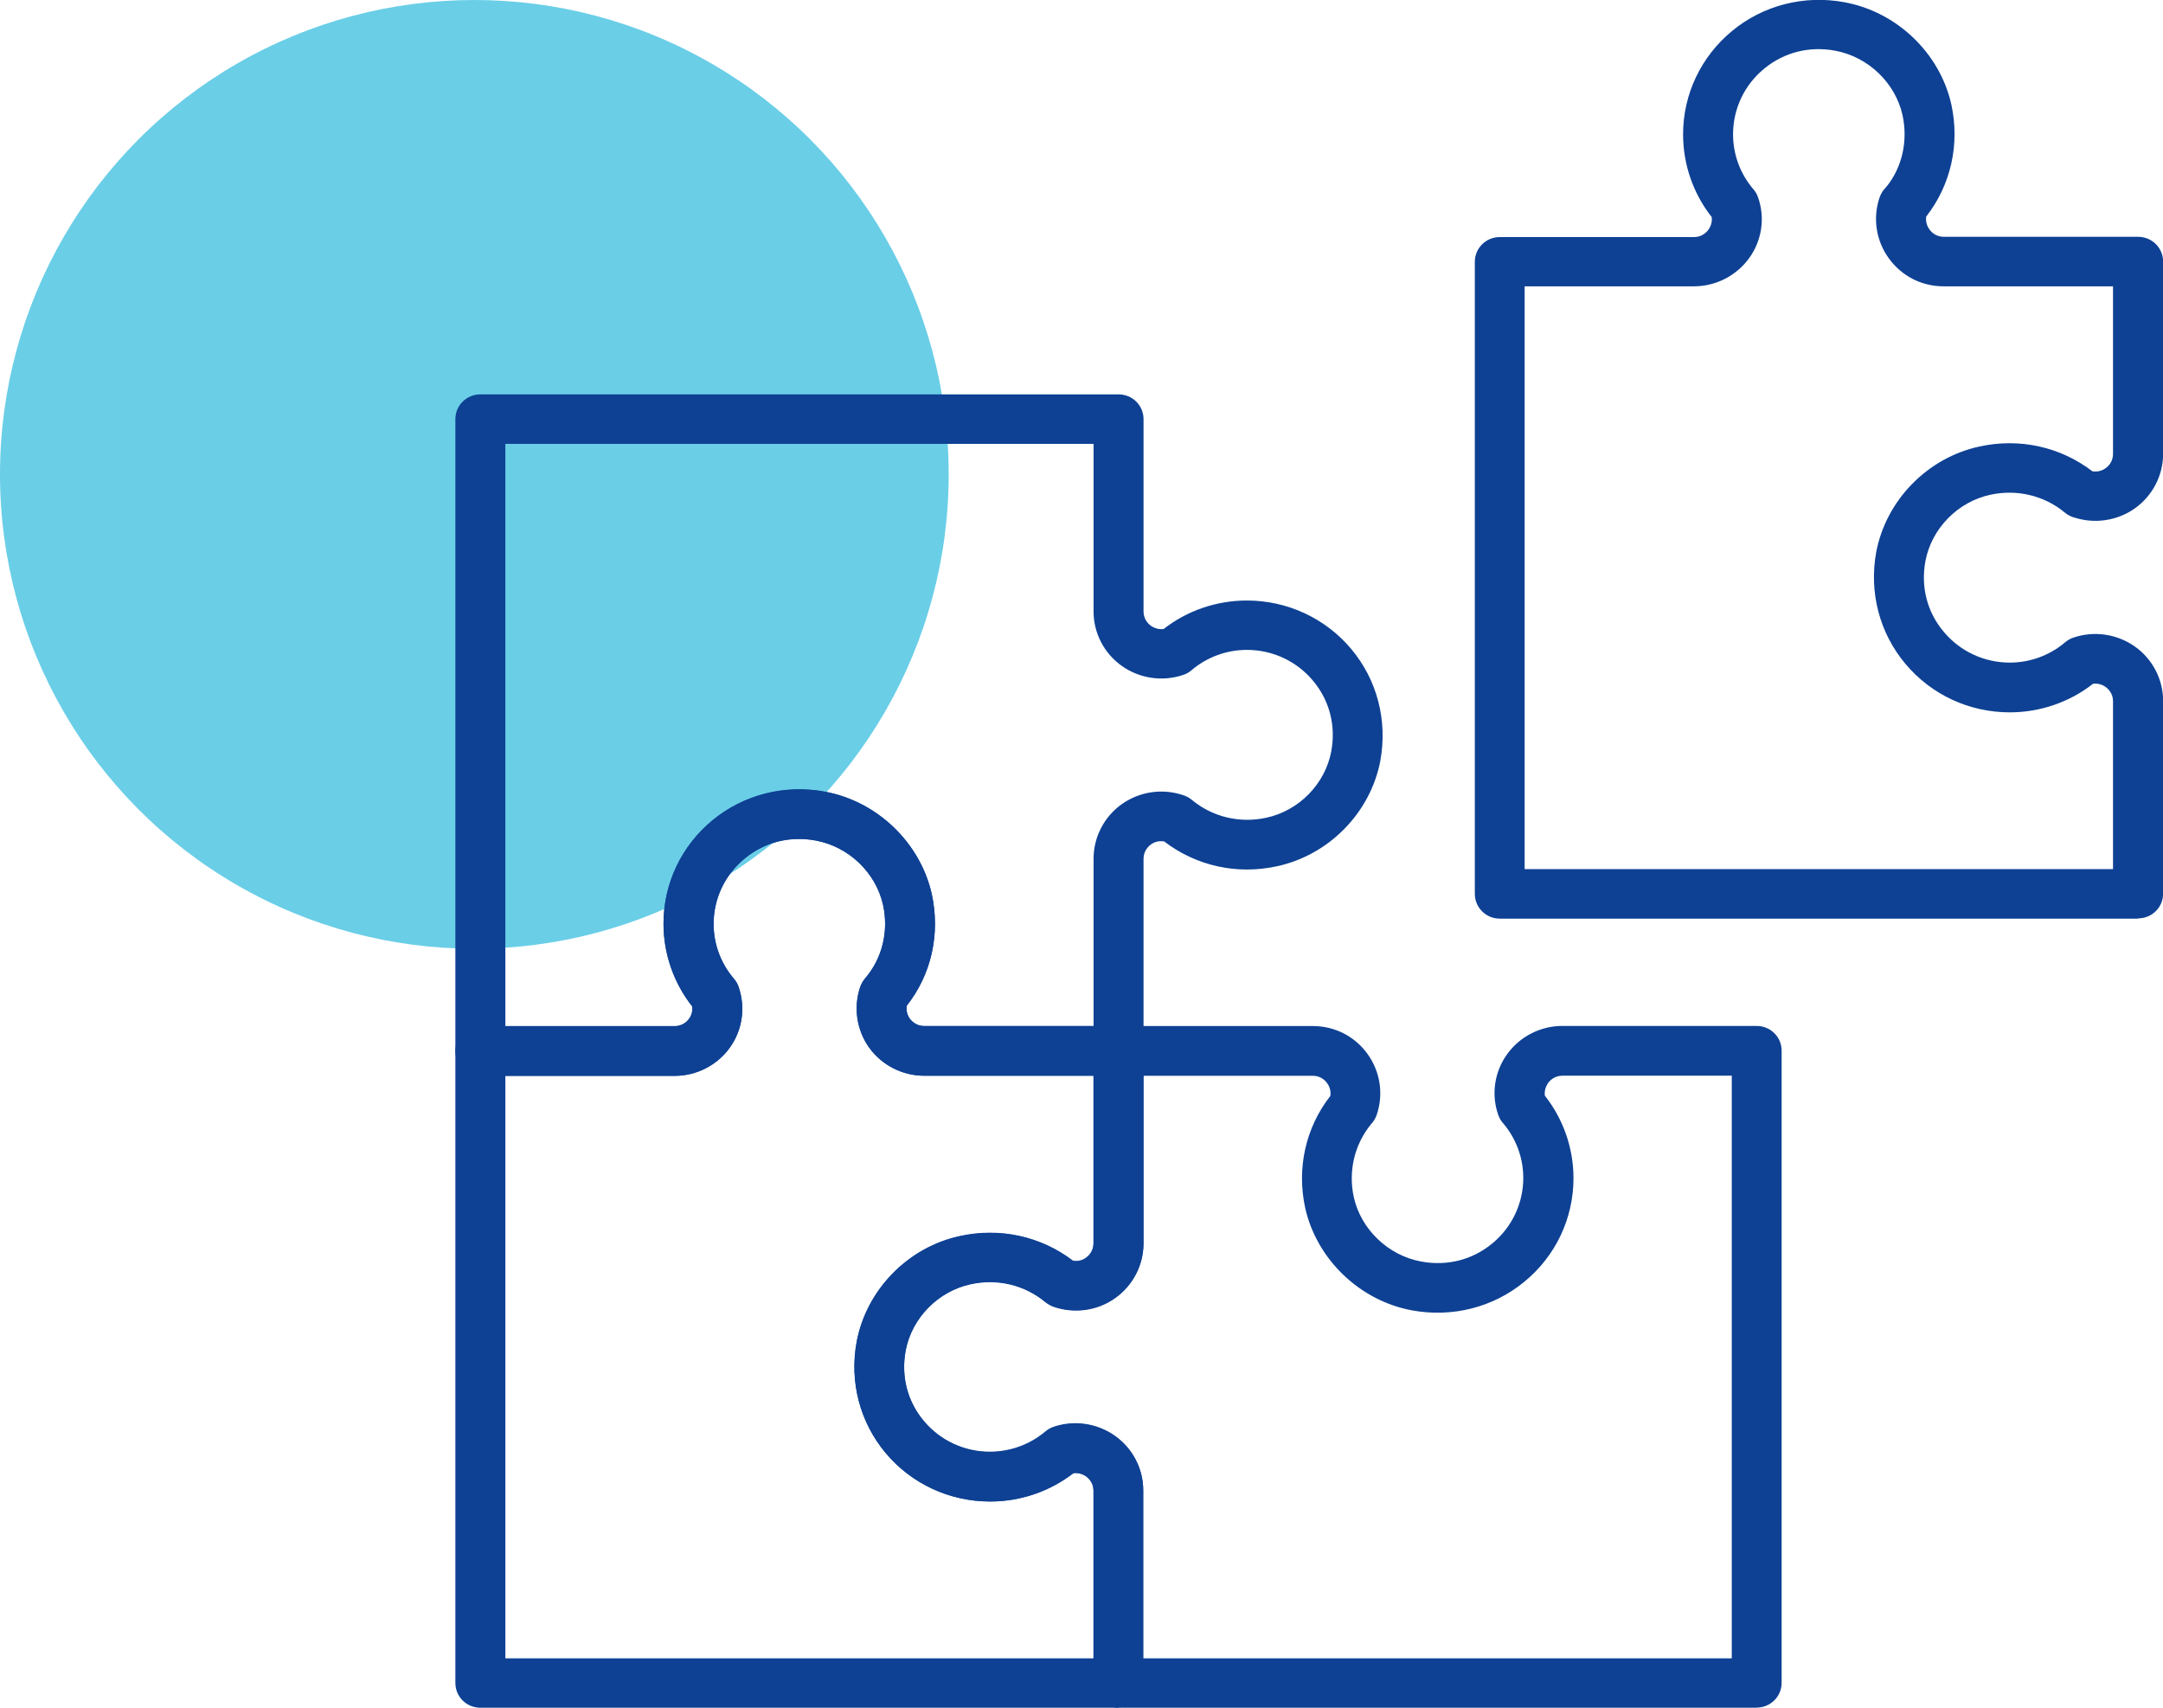
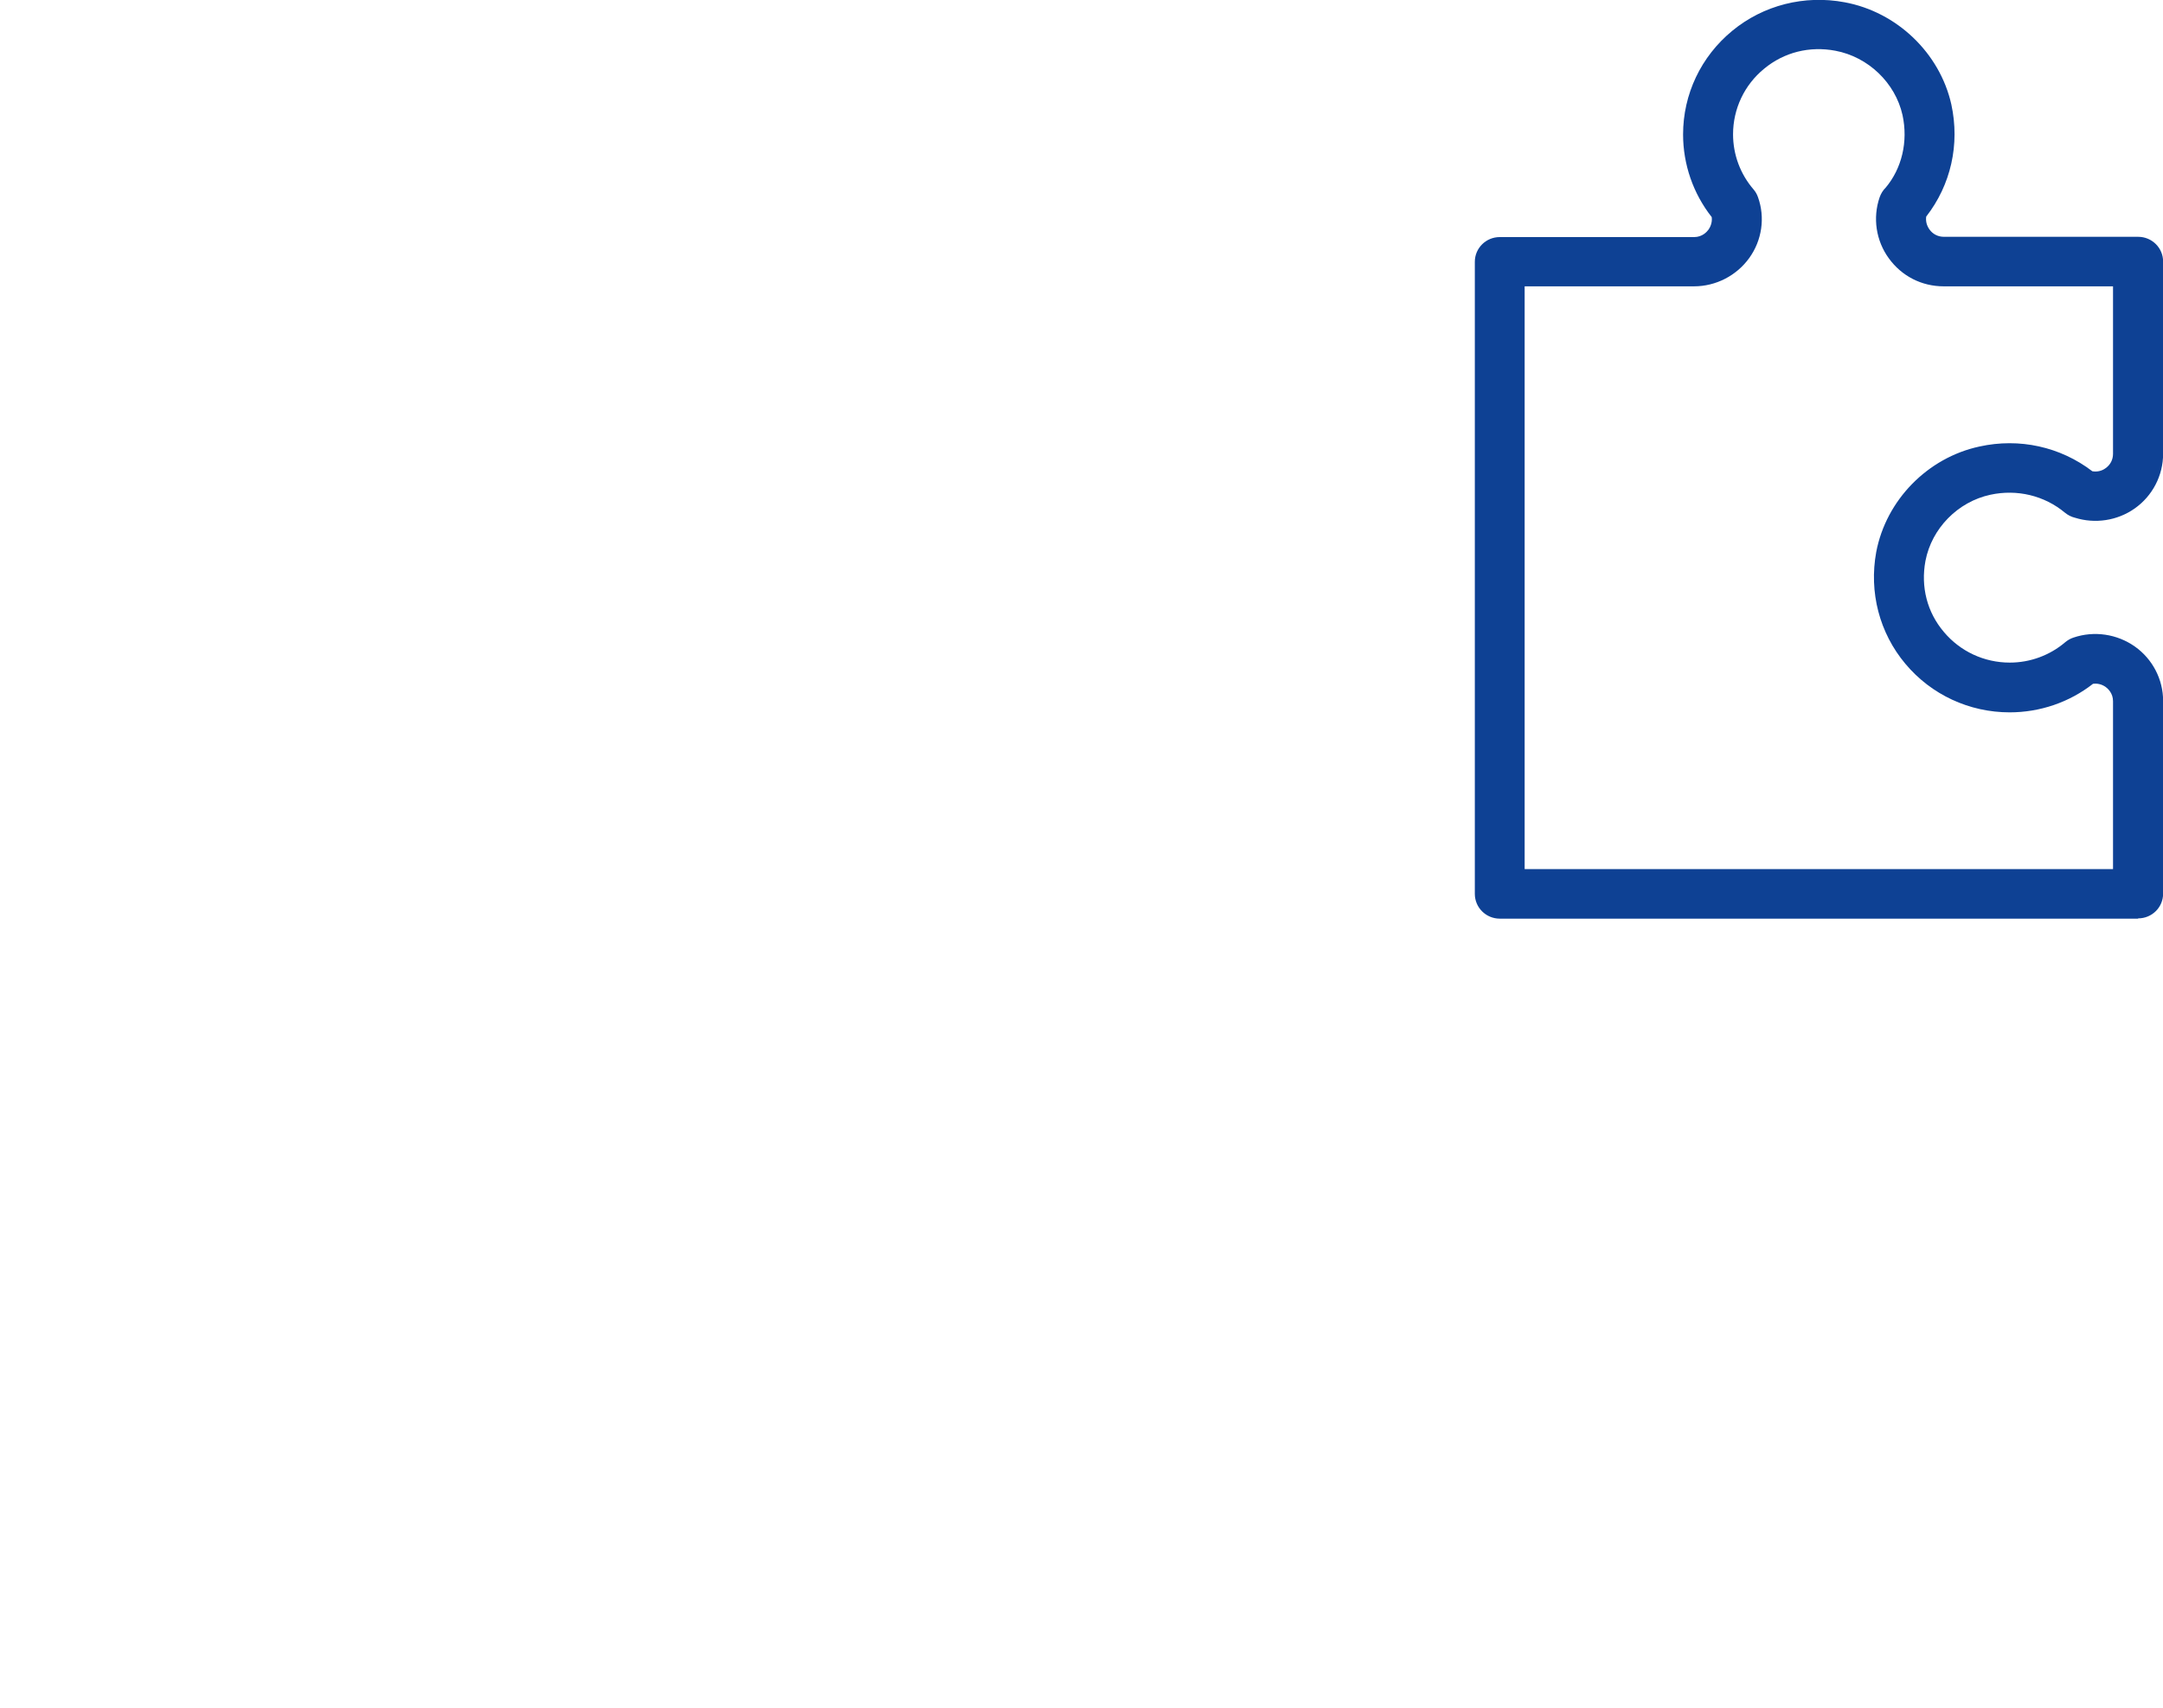
<svg xmlns="http://www.w3.org/2000/svg" width="57" height="45" viewBox="0 0 57 45" fill="none">
-   <circle cx="12.5" cy="12.5" r="12.5" fill="#6ACEE7" />
  <g clip-path="url(#clip0_107_6410)">
-     <path d="M29.477 28.345H24.356C23.785 28.345 23.243 28.07 22.909 27.61C22.575 27.146 22.485 26.547 22.668 26.008C22.678 25.978 22.689 25.951 22.702 25.925C22.725 25.878 22.762 25.822 22.796 25.782C23.25 25.253 23.424 24.544 23.27 23.839C23.079 22.992 22.368 22.31 21.502 22.147C20.817 22.018 20.148 22.187 19.624 22.621C19.102 23.048 18.805 23.677 18.805 24.342C18.805 24.875 18.995 25.388 19.343 25.792C19.396 25.855 19.436 25.925 19.463 26.001C19.65 26.541 19.567 27.14 19.233 27.603C18.898 28.07 18.354 28.348 17.779 28.348H12.658C12.294 28.348 12 28.057 12 27.696V11.044C12 10.683 12.294 10.392 12.658 10.392H29.477C29.841 10.392 30.135 10.683 30.135 11.044V16.116C30.135 16.328 30.272 16.447 30.329 16.49C30.429 16.559 30.546 16.589 30.663 16.576C31.285 16.089 32.06 15.824 32.859 15.824C33.922 15.824 34.925 16.288 35.606 17.099C36.291 17.913 36.569 18.986 36.375 20.045C36.375 20.045 36.375 20.045 36.375 20.049C36.114 21.416 35.021 22.531 33.654 22.826C32.598 23.058 31.525 22.819 30.68 22.174C30.559 22.151 30.436 22.177 30.332 22.25C30.209 22.339 30.135 22.475 30.135 22.631V27.696C30.135 28.057 29.841 28.348 29.477 28.348V28.345ZM23.895 26.507C23.878 26.627 23.905 26.749 23.979 26.848C24.069 26.971 24.206 27.04 24.356 27.04H28.818V22.627C28.818 22.055 29.099 21.515 29.57 21.184C30.028 20.863 30.613 20.773 31.144 20.942C31.241 20.969 31.332 21.012 31.405 21.075C31.95 21.528 32.668 21.701 33.37 21.548C34.229 21.363 34.918 20.661 35.081 19.804C35.209 19.118 35.035 18.453 34.597 17.933C34.166 17.42 33.534 17.125 32.859 17.125C32.321 17.125 31.803 17.317 31.398 17.662C31.335 17.718 31.261 17.758 31.181 17.784C30.636 17.97 30.031 17.88 29.564 17.549C29.096 17.218 28.818 16.682 28.818 16.116V11.696H13.317V27.044H17.779C17.933 27.044 18.073 26.971 18.16 26.848C18.203 26.789 18.263 26.673 18.24 26.521C17.752 25.901 17.485 25.134 17.485 24.342C17.485 23.286 17.956 22.293 18.778 21.618C19.6 20.942 20.677 20.668 21.743 20.866C23.116 21.121 24.246 22.204 24.553 23.558C24.784 24.617 24.543 25.683 23.892 26.507H23.895Z" fill="#0E4194" />
-     <path d="M29.477 45H12.658C12.294 45 12 44.709 12 44.348V27.689C12 27.328 12.294 27.037 12.658 27.037H17.779C17.933 27.037 18.073 26.964 18.16 26.842C18.203 26.782 18.263 26.666 18.24 26.514C17.752 25.895 17.485 25.127 17.485 24.336C17.485 23.28 17.956 22.287 18.778 21.611C19.6 20.936 20.677 20.661 21.743 20.86C23.116 21.115 24.246 22.197 24.553 23.551C24.784 24.61 24.544 25.677 23.892 26.501C23.875 26.62 23.902 26.742 23.975 26.842C24.066 26.964 24.203 27.034 24.353 27.034H29.473C29.838 27.034 30.132 27.325 30.132 27.686V32.758C30.132 33.33 29.851 33.87 29.38 34.201C28.912 34.532 28.307 34.615 27.762 34.426C27.735 34.416 27.709 34.406 27.685 34.393C27.638 34.37 27.585 34.337 27.545 34.304C26.997 33.85 26.278 33.678 25.576 33.834C24.717 34.019 24.029 34.721 23.865 35.578C23.738 36.264 23.908 36.926 24.346 37.445C24.777 37.959 25.412 38.253 26.084 38.253C26.622 38.253 27.14 38.065 27.548 37.72C27.612 37.667 27.685 37.624 27.762 37.598C28.307 37.412 28.912 37.502 29.38 37.833C29.848 38.164 30.125 38.7 30.125 39.266V44.338C30.125 44.699 29.831 44.99 29.467 44.99L29.477 45ZM13.317 43.699H28.818V39.279C28.818 39.068 28.681 38.948 28.624 38.905C28.524 38.836 28.407 38.806 28.29 38.819C27.665 39.303 26.893 39.567 26.094 39.567C25.028 39.567 24.025 39.104 23.344 38.293C22.662 37.482 22.381 36.409 22.578 35.353C22.839 33.986 23.932 32.87 25.299 32.576C26.355 32.344 27.434 32.582 28.28 33.228C28.4 33.248 28.521 33.221 28.621 33.148C28.745 33.059 28.818 32.923 28.818 32.768V28.348H24.356C23.785 28.348 23.243 28.073 22.909 27.613C22.575 27.15 22.485 26.55 22.668 26.011C22.678 25.981 22.689 25.954 22.702 25.928C22.725 25.882 22.762 25.825 22.796 25.786C23.25 25.256 23.424 24.548 23.27 23.842C23.079 22.995 22.368 22.313 21.502 22.151C20.817 22.022 20.148 22.191 19.624 22.624C19.102 23.051 18.805 23.68 18.805 24.346C18.805 24.879 18.995 25.392 19.343 25.796C19.396 25.858 19.436 25.928 19.463 26.004C19.65 26.544 19.567 27.143 19.233 27.607C18.898 28.073 18.354 28.351 17.779 28.351H13.317V43.706V43.699Z" fill="#0E4194" />
-     <path d="M46.291 45H29.473C29.109 45 28.815 44.709 28.815 44.348V39.276C28.815 39.064 28.678 38.945 28.621 38.902C28.521 38.833 28.404 38.803 28.287 38.816C27.662 39.299 26.89 39.564 26.091 39.564C25.025 39.564 24.022 39.101 23.34 38.289C22.658 37.478 22.378 36.406 22.575 35.35C22.836 33.979 23.928 32.864 25.296 32.569C26.352 32.337 27.431 32.576 28.277 33.221C28.397 33.241 28.517 33.215 28.618 33.142C28.741 33.052 28.815 32.917 28.815 32.761V27.689C28.815 27.328 29.109 27.037 29.473 27.037H34.594C35.172 27.037 35.7 27.305 36.037 27.772C36.375 28.239 36.465 28.838 36.278 29.381C36.248 29.47 36.198 29.55 36.134 29.619C35.693 30.156 35.526 30.857 35.676 31.549C35.867 32.397 36.579 33.079 37.444 33.241C38.13 33.37 38.798 33.201 39.323 32.768C39.844 32.34 40.142 31.708 40.142 31.04C40.142 30.51 39.951 29.993 39.604 29.59C39.55 29.53 39.51 29.457 39.483 29.381C39.293 28.845 39.38 28.245 39.714 27.782C40.048 27.315 40.593 27.034 41.171 27.034H46.291C46.656 27.034 46.95 27.325 46.95 27.686V44.344C46.95 44.705 46.656 44.997 46.291 44.997V45ZM30.135 43.699H45.636V28.345H41.175C40.957 28.345 40.834 28.484 40.793 28.543C40.76 28.593 40.69 28.712 40.71 28.871C41.198 29.49 41.465 30.258 41.465 31.046C41.465 32.105 40.994 33.102 40.168 33.777C39.346 34.453 38.27 34.724 37.207 34.529C35.834 34.274 34.704 33.191 34.396 31.837C34.166 30.781 34.406 29.712 35.058 28.878C35.075 28.759 35.045 28.639 34.971 28.54C34.884 28.418 34.747 28.348 34.597 28.348H30.135V32.768C30.135 33.34 29.854 33.88 29.383 34.211C28.915 34.542 28.31 34.625 27.765 34.436C27.739 34.426 27.712 34.416 27.689 34.403C27.642 34.38 27.588 34.347 27.548 34.314C27 33.86 26.281 33.688 25.579 33.843C24.721 34.029 24.032 34.731 23.868 35.588C23.741 36.27 23.912 36.932 24.35 37.455C24.781 37.968 25.416 38.263 26.088 38.263C26.626 38.263 27.144 38.074 27.552 37.73C27.615 37.677 27.689 37.634 27.765 37.608C28.31 37.422 28.915 37.512 29.383 37.843C29.851 38.174 30.128 38.71 30.128 39.276V43.696L30.135 43.699Z" fill="#0E4194" />
    <path d="M56.342 24.207H39.523C39.159 24.207 38.865 23.915 38.865 23.554V6.899C38.865 6.538 39.159 6.247 39.523 6.247H44.644C44.861 6.247 44.981 6.108 45.025 6.048C45.058 5.999 45.128 5.88 45.108 5.721C44.62 5.102 44.353 4.333 44.353 3.542C44.353 2.483 44.824 1.49 45.65 0.811C46.469 0.136 47.551 -0.139 48.611 0.06C49.988 0.315 51.118 1.397 51.422 2.751C51.652 3.807 51.408 4.876 50.76 5.707C50.743 5.827 50.773 5.946 50.847 6.048C50.934 6.171 51.074 6.24 51.225 6.24H56.345C56.709 6.24 57.003 6.532 57.003 6.893V11.958C57.003 12.53 56.723 13.07 56.251 13.401C55.793 13.722 55.209 13.808 54.681 13.643C54.584 13.62 54.493 13.573 54.416 13.51C53.872 13.057 53.153 12.885 52.451 13.037C51.592 13.222 50.904 13.924 50.74 14.781C50.613 15.463 50.783 16.132 51.225 16.652C51.656 17.165 52.287 17.46 52.963 17.46C53.501 17.46 54.019 17.268 54.423 16.923C54.487 16.87 54.56 16.827 54.64 16.801C55.185 16.616 55.787 16.705 56.258 17.036C56.726 17.367 57.003 17.903 57.003 18.469V23.548C57.003 23.909 56.709 24.2 56.345 24.2L56.342 24.207ZM40.182 22.902H55.683V18.476C55.683 18.264 55.546 18.145 55.489 18.102C55.389 18.032 55.275 18.003 55.155 18.019C54.533 18.506 53.758 18.771 52.959 18.771C51.896 18.771 50.894 18.307 50.212 17.493C49.527 16.678 49.249 15.606 49.443 14.546C49.704 13.176 50.797 12.06 52.164 11.766C53.217 11.534 54.293 11.772 55.138 12.418C55.255 12.438 55.382 12.415 55.486 12.338C55.613 12.249 55.683 12.113 55.683 11.958V7.545H51.221C50.64 7.545 50.115 7.277 49.774 6.806C49.437 6.343 49.346 5.74 49.533 5.198C49.567 5.102 49.62 5.015 49.691 4.946C50.115 4.443 50.289 3.734 50.135 3.029C49.944 2.182 49.233 1.5 48.367 1.337C47.685 1.208 47.013 1.377 46.489 1.811C45.967 2.238 45.67 2.87 45.67 3.539C45.67 4.072 45.86 4.585 46.208 4.989C46.261 5.049 46.301 5.121 46.328 5.198C46.519 5.734 46.432 6.333 46.098 6.797C45.763 7.263 45.219 7.545 44.64 7.545H40.178V22.899L40.182 22.902Z" fill="#0E4194" />
  </g>
  <defs>
    <clipPath id="clip0_107_6410">
      <rect width="45" height="45" fill="white" transform="translate(12)" />
    </clipPath>
  </defs>
</svg>